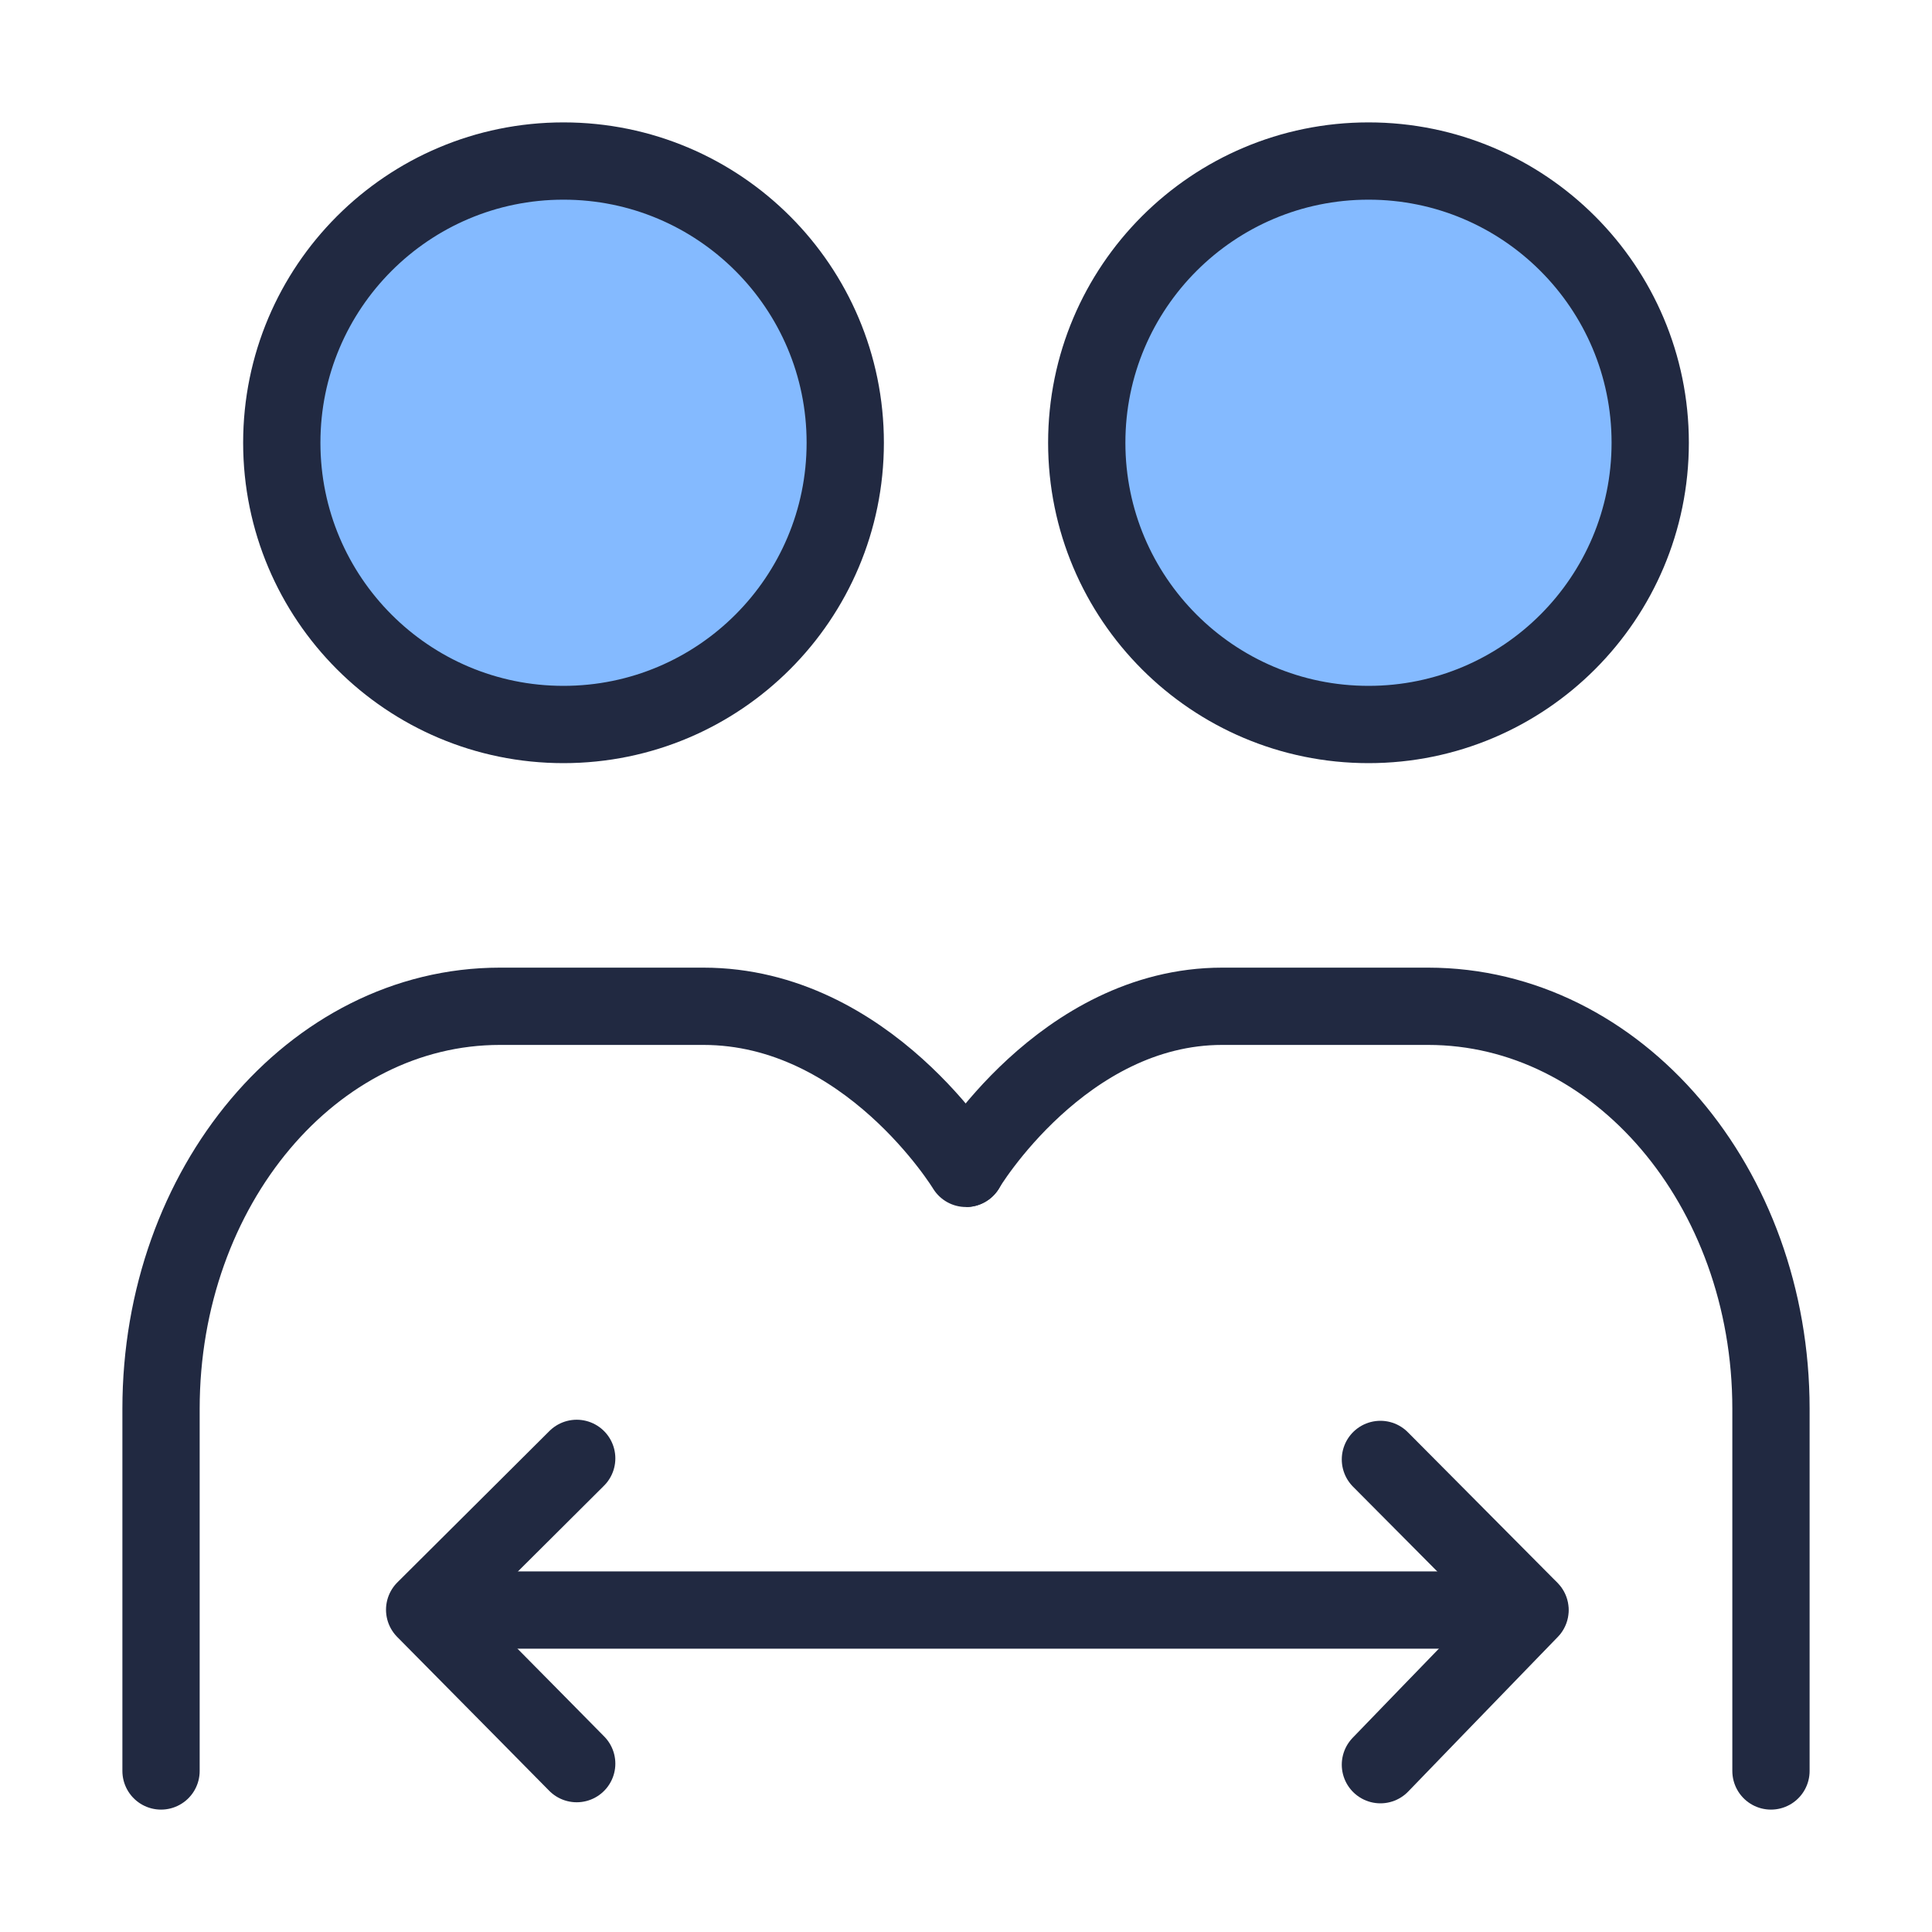
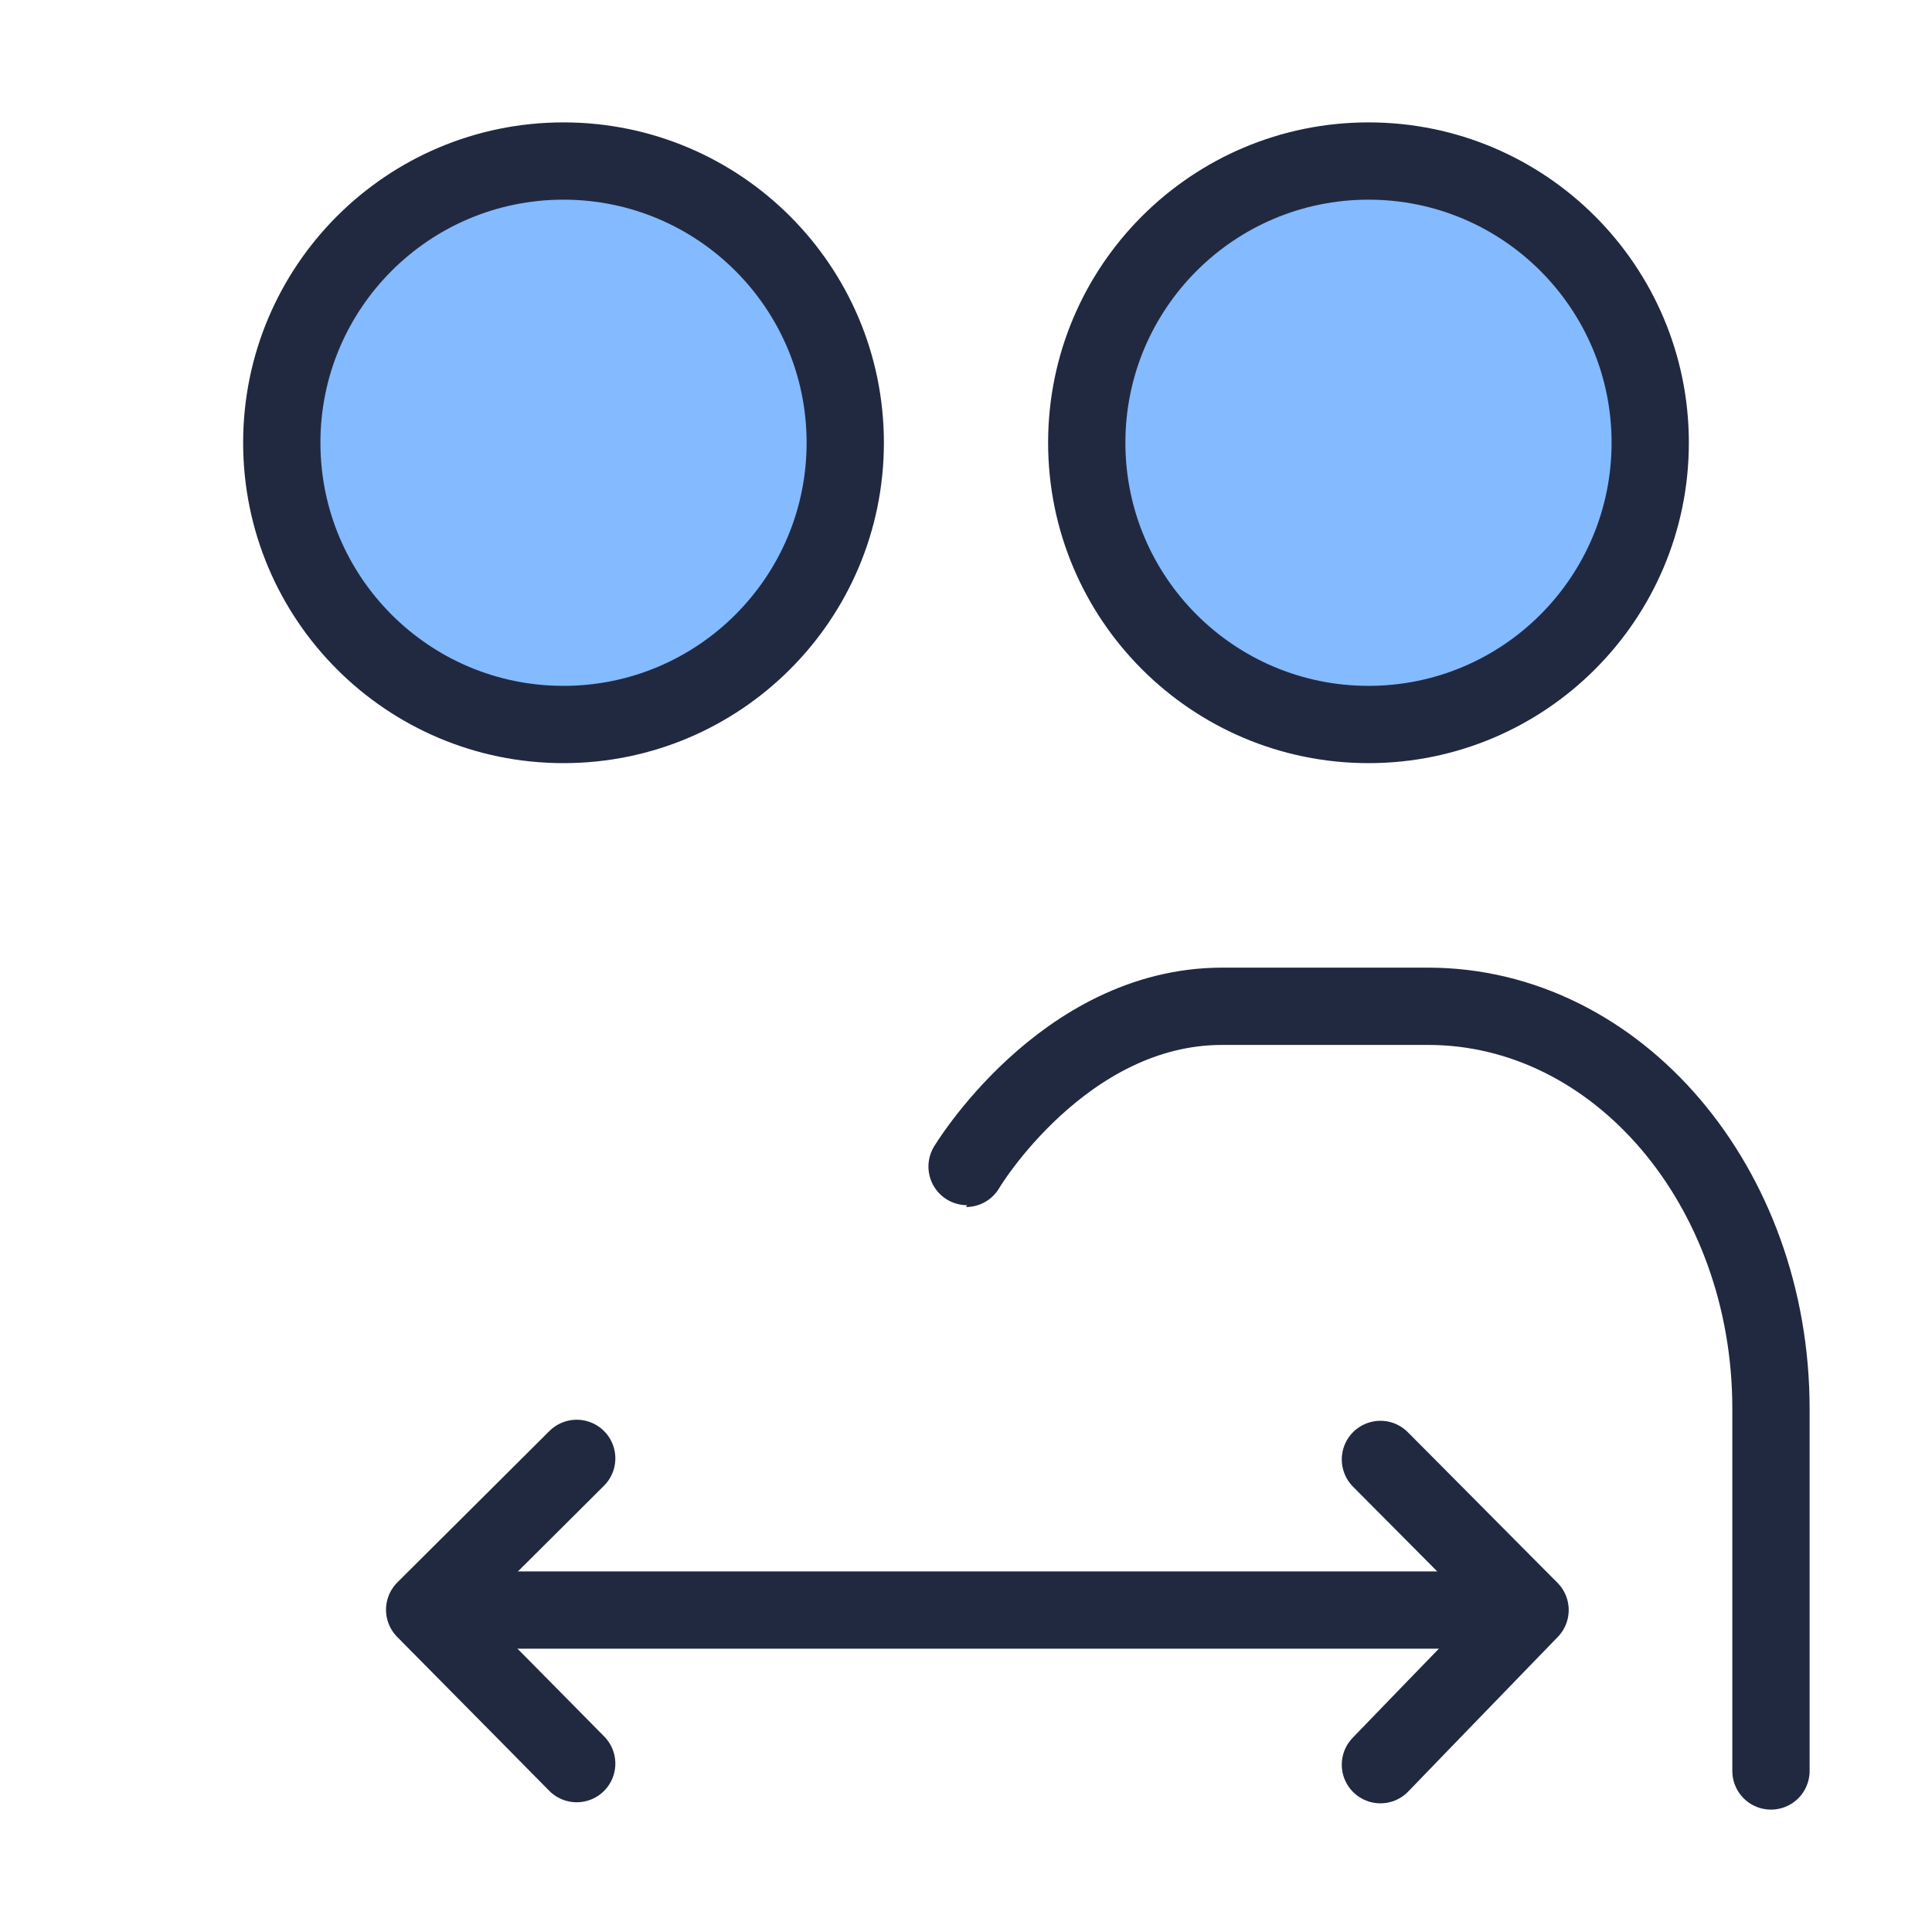
<svg xmlns="http://www.w3.org/2000/svg" width="20" height="20" viewBox="0 0 20 20" fill="none">
  <path d="M5.833 7.5C7.444 7.5 8.75 6.194 8.75 4.583C8.75 2.973 7.444 1.667 5.833 1.667C4.222 1.667 2.917 2.973 2.917 4.583C2.917 6.194 4.222 7.5 5.833 7.5Z" fill="#84BAFF" stroke="#212941" stroke-width="0.8" stroke-linejoin="round" />
  <path d="M14.167 7.5C15.777 7.5 17.083 6.194 17.083 4.583C17.083 2.973 15.777 1.667 14.167 1.667C12.556 1.667 11.25 2.973 11.25 4.583C11.25 6.194 12.556 7.5 14.167 7.5Z" fill="#84BAFF" stroke="#212941" stroke-width="0.8" stroke-linejoin="round" />
-   <path d="M1.667 18.333C1.667 17.963 1.667 16.713 1.667 14.583C1.667 12.282 3.237 10.417 5.175 10.417C6.111 10.417 6.813 10.417 7.281 10.417C8.983 10.417 10 12.095 10 12.095" stroke="#212941" stroke-width="0.8" stroke-linecap="round" stroke-linejoin="round" />
  <path d="M18.333 18.333C18.333 17.963 18.333 16.713 18.333 14.583C18.333 12.282 16.744 10.417 14.783 10.417C13.836 10.417 13.126 10.417 12.652 10.417C11.002 10.417 9.997 12.095 10 12.095" stroke="#212941" stroke-width="0.8" stroke-linecap="round" stroke-linejoin="round" />
  <path d="M4.583 16.667H15.834" stroke="#212941" stroke-width="0.8" stroke-linecap="round" stroke-linejoin="round" />
  <path d="M14.29 15.108L14.806 15.627L15.839 16.667L14.806 17.734L14.29 18.268" stroke="#212941" stroke-width="0.8" stroke-linecap="round" stroke-linejoin="round" />
  <path d="M5.97 15.097L5.446 15.619L4.396 16.664L5.446 17.726L5.97 18.257" stroke="#212941" stroke-width="0.8" stroke-linecap="round" stroke-linejoin="round" />
</svg>